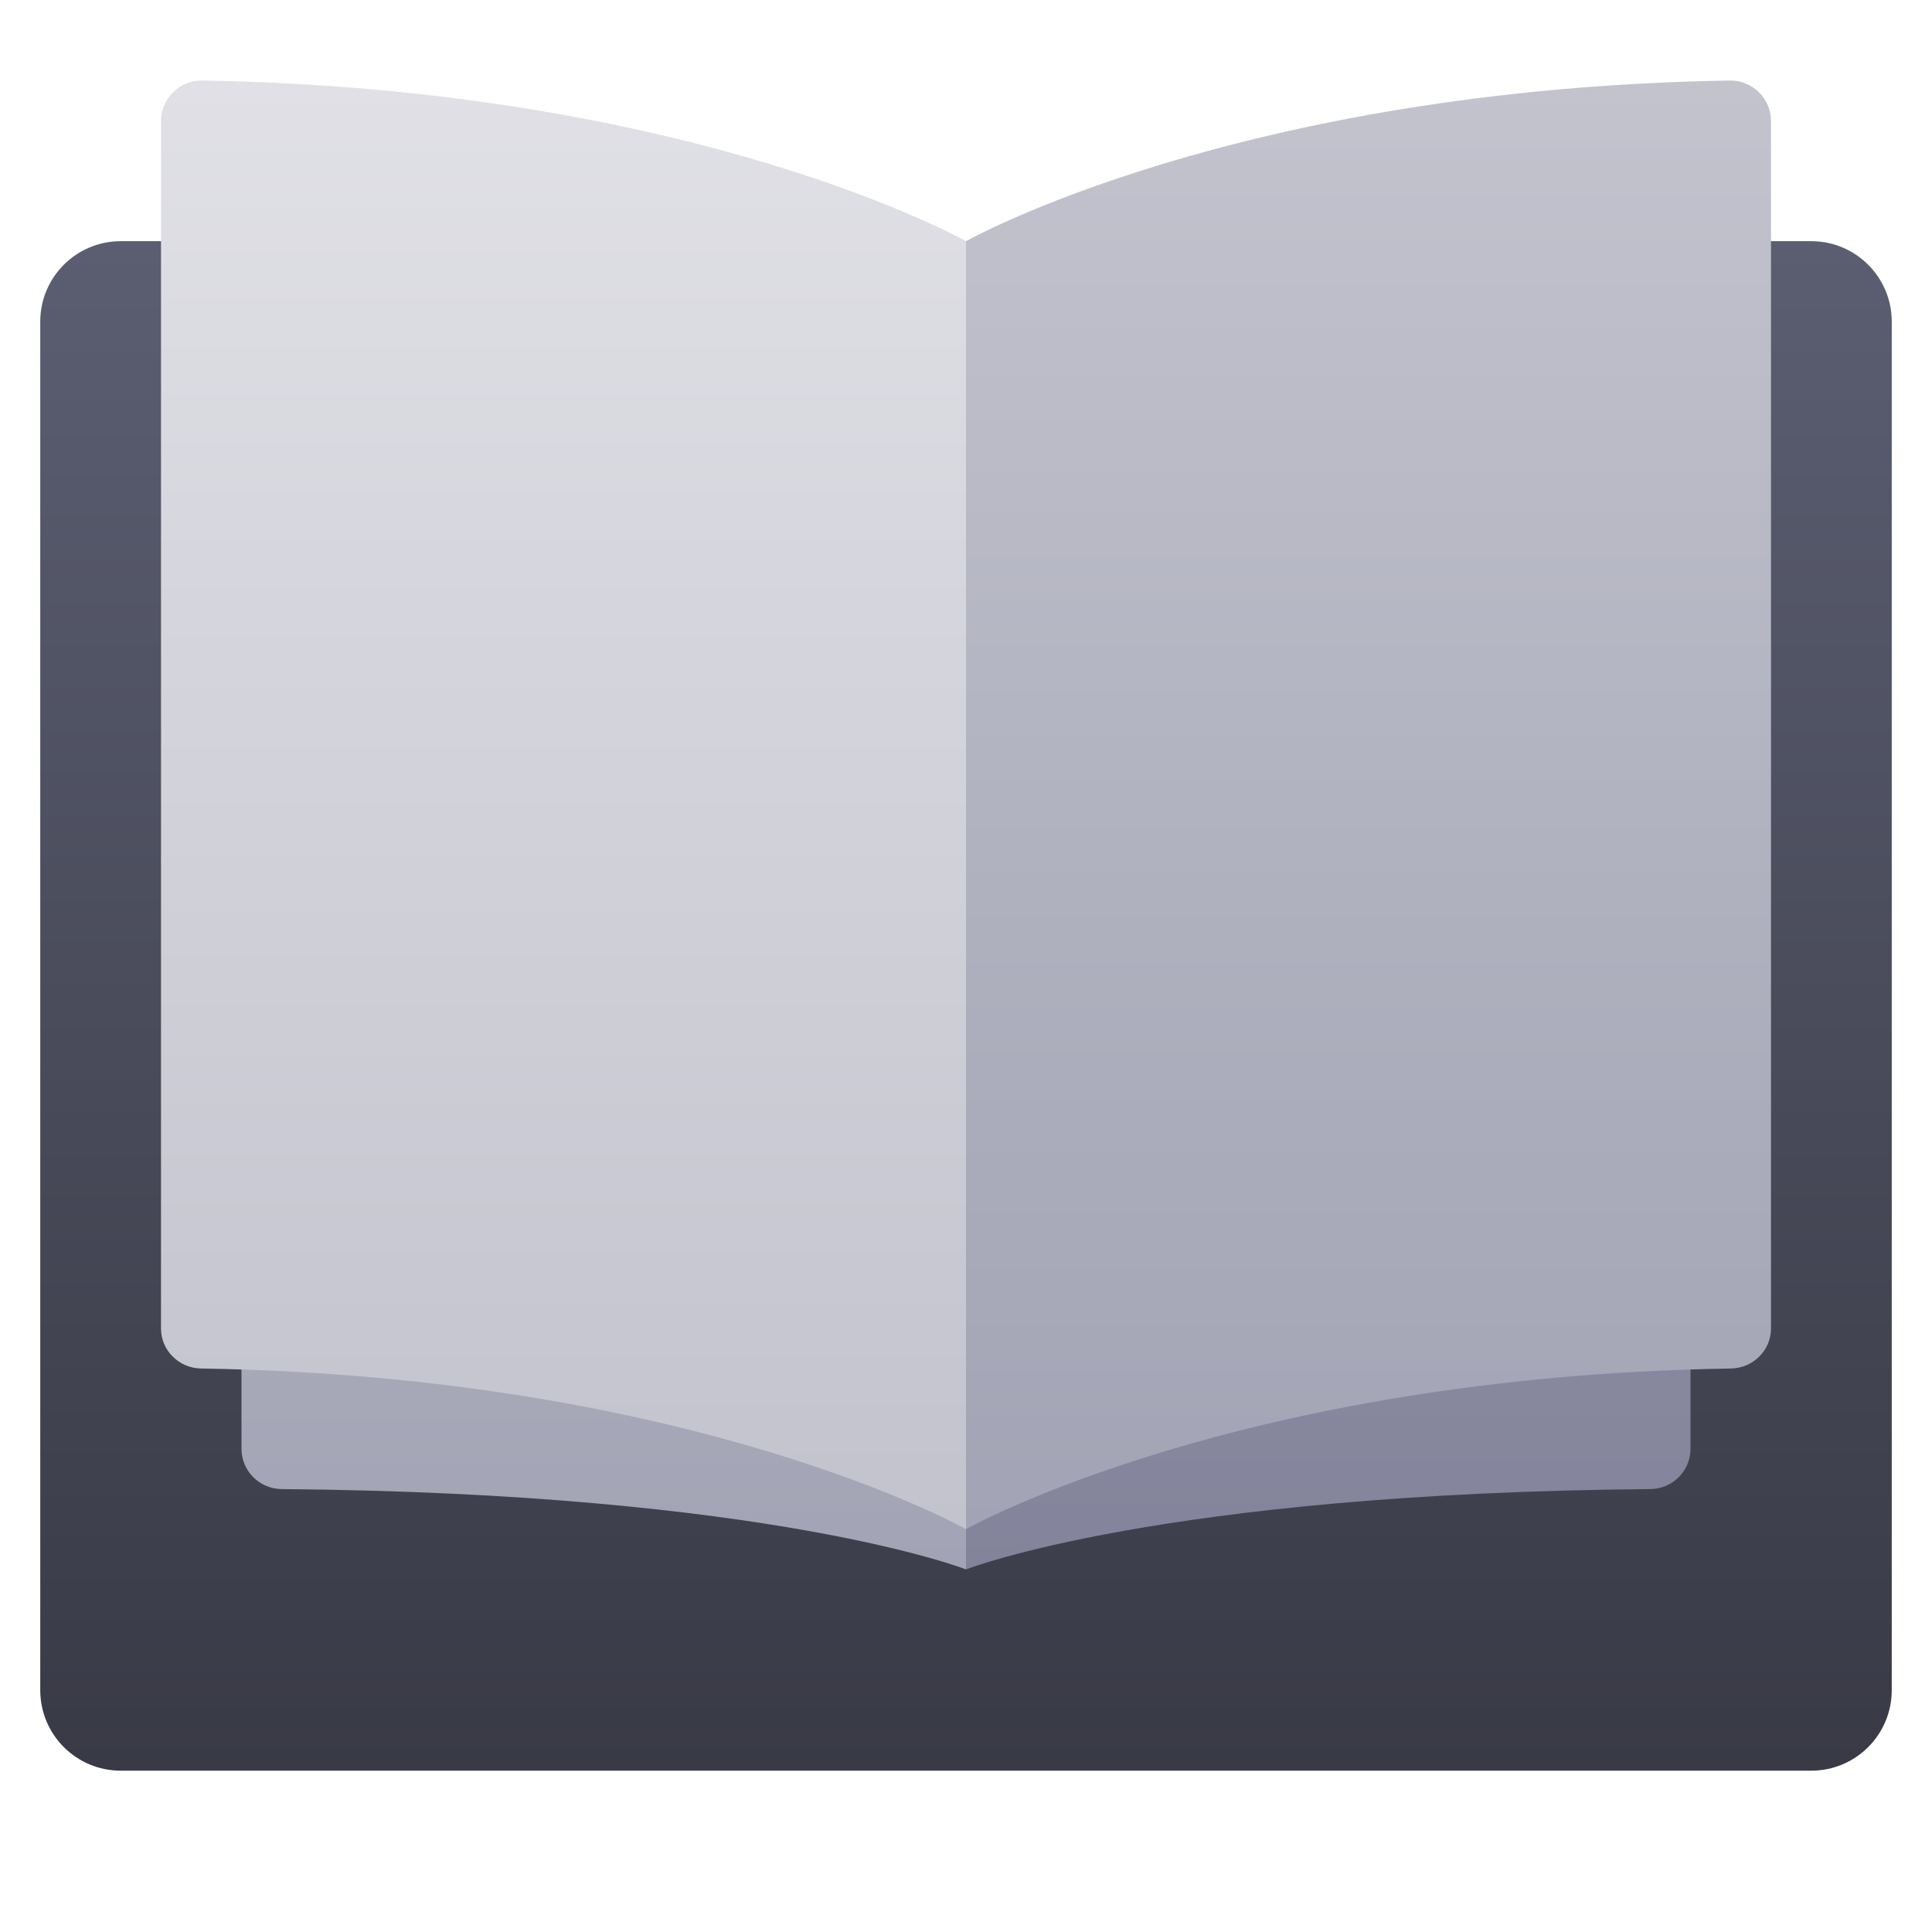
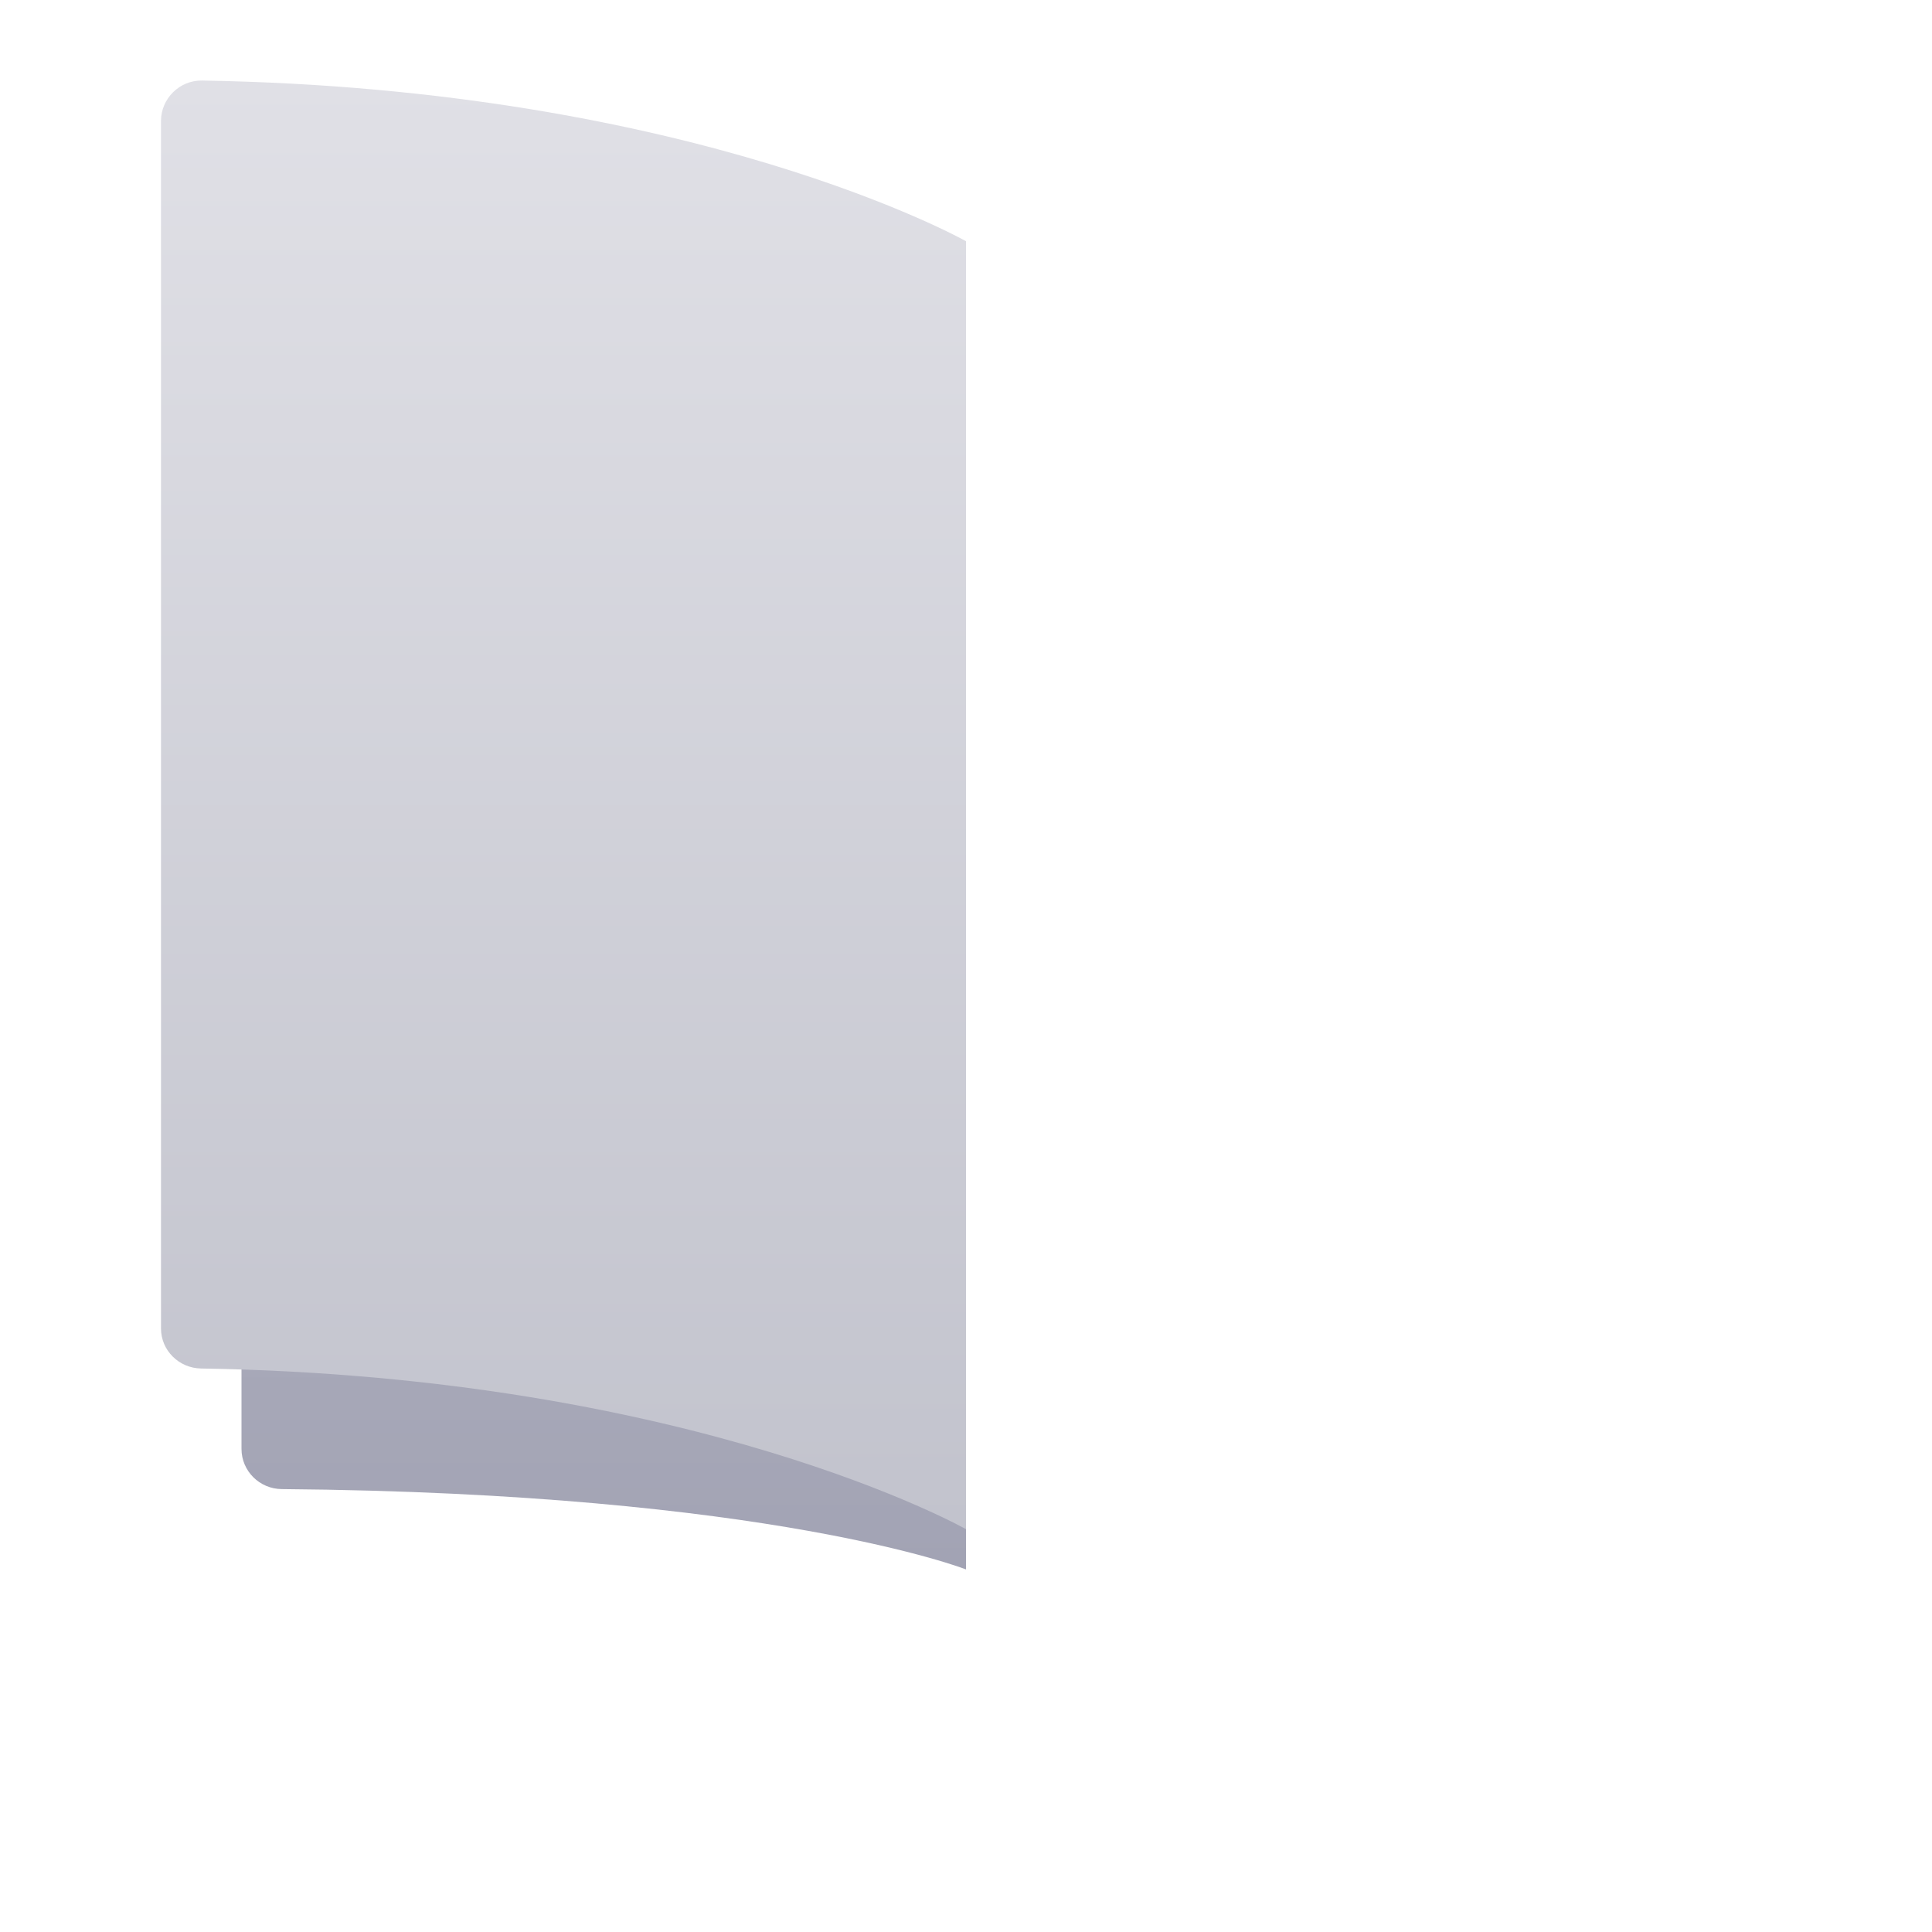
<svg xmlns="http://www.w3.org/2000/svg" width="48" height="48" viewBox="0 0 48 48">
  <g class="nc-icon-wrapper">
-     <path d="M45 43.992H3C1.895 43.992 1 43.097 1 41.992V7.992C1 6.887 1.895 5.992 3 5.992H45C46.105 5.992 47 6.887 47 7.992V41.992C47 43.097 46.105 43.992 45 43.992Z" fill="url(#nc-ui-7-0_linear_219_190)" />
    <path d="M24 38.992C24 38.992 19.18 37.096 7 36.996C6.45 36.992 6 36.548 6 35.997V4.992C18.917 4.992 24 6.992 24 6.992V38.992Z" fill="url(#nc-ui-7-1_linear_219_190)" />
-     <path d="M24 38.992C24 38.992 28.82 37.096 41 36.996C41.55 36.992 42 36.548 42 35.997V4.992C29.083 4.992 24 6.992 24 6.992V38.992Z" fill="url(#nc-ui-7-2_linear_219_190)" />
    <path d="M24 37.992C24 37.992 17.28 34.197 4.994 34C4.447 33.991 4 33.552 4 33.005V3.005C4 2.448 4.463 1.991 5.02 2.001C17.289 2.203 24 5.993 24 5.993V37.992Z" fill="url(#nc-ui-7-3_linear_219_190)" />
-     <path d="M24 37.992C24 37.992 30.72 34.197 43.006 34C43.553 33.991 44 33.552 44 33.005V3.005C44 2.448 43.537 1.991 42.98 2.001C30.711 2.203 24 5.993 24 5.993V37.992Z" fill="url(#nc-ui-7-4_linear_219_190)" />
    <defs>
      <linearGradient id="nc-ui-7-0_linear_219_190" x1="24" y1="5.992" x2="24" y2="43.992" gradientUnits="userSpaceOnUse">
        <stop stop-color="#5B5E71" />
        <stop offset="1" stop-color="#393A46" />
      </linearGradient>
      <linearGradient id="nc-ui-7-1_linear_219_190" x1="15" y1="4.992" x2="15" y2="38.992" gradientUnits="userSpaceOnUse">
        <stop stop-color="#C2C3CD" />
        <stop offset="1" stop-color="#A2A3B4" />
      </linearGradient>
      <linearGradient id="nc-ui-7-2_linear_219_190" x1="33" y1="4.992" x2="33" y2="38.992" gradientUnits="userSpaceOnUse">
        <stop stop-color="#A2A3B4" />
        <stop offset="1" stop-color="#83849B" />
      </linearGradient>
      <linearGradient id="nc-ui-7-3_linear_219_190" x1="14" y1="2.001" x2="14" y2="37.992" gradientUnits="userSpaceOnUse">
        <stop stop-color="#E0E0E6" />
        <stop offset="1" stop-color="#C2C3CD" />
      </linearGradient>
      <linearGradient id="nc-ui-7-4_linear_219_190" x1="34" y1="2.001" x2="34" y2="37.992" gradientUnits="userSpaceOnUse">
        <stop stop-color="#C2C3CD" />
        <stop offset="1" stop-color="#A2A3B4" />
      </linearGradient>
    </defs>
  </g>
</svg>